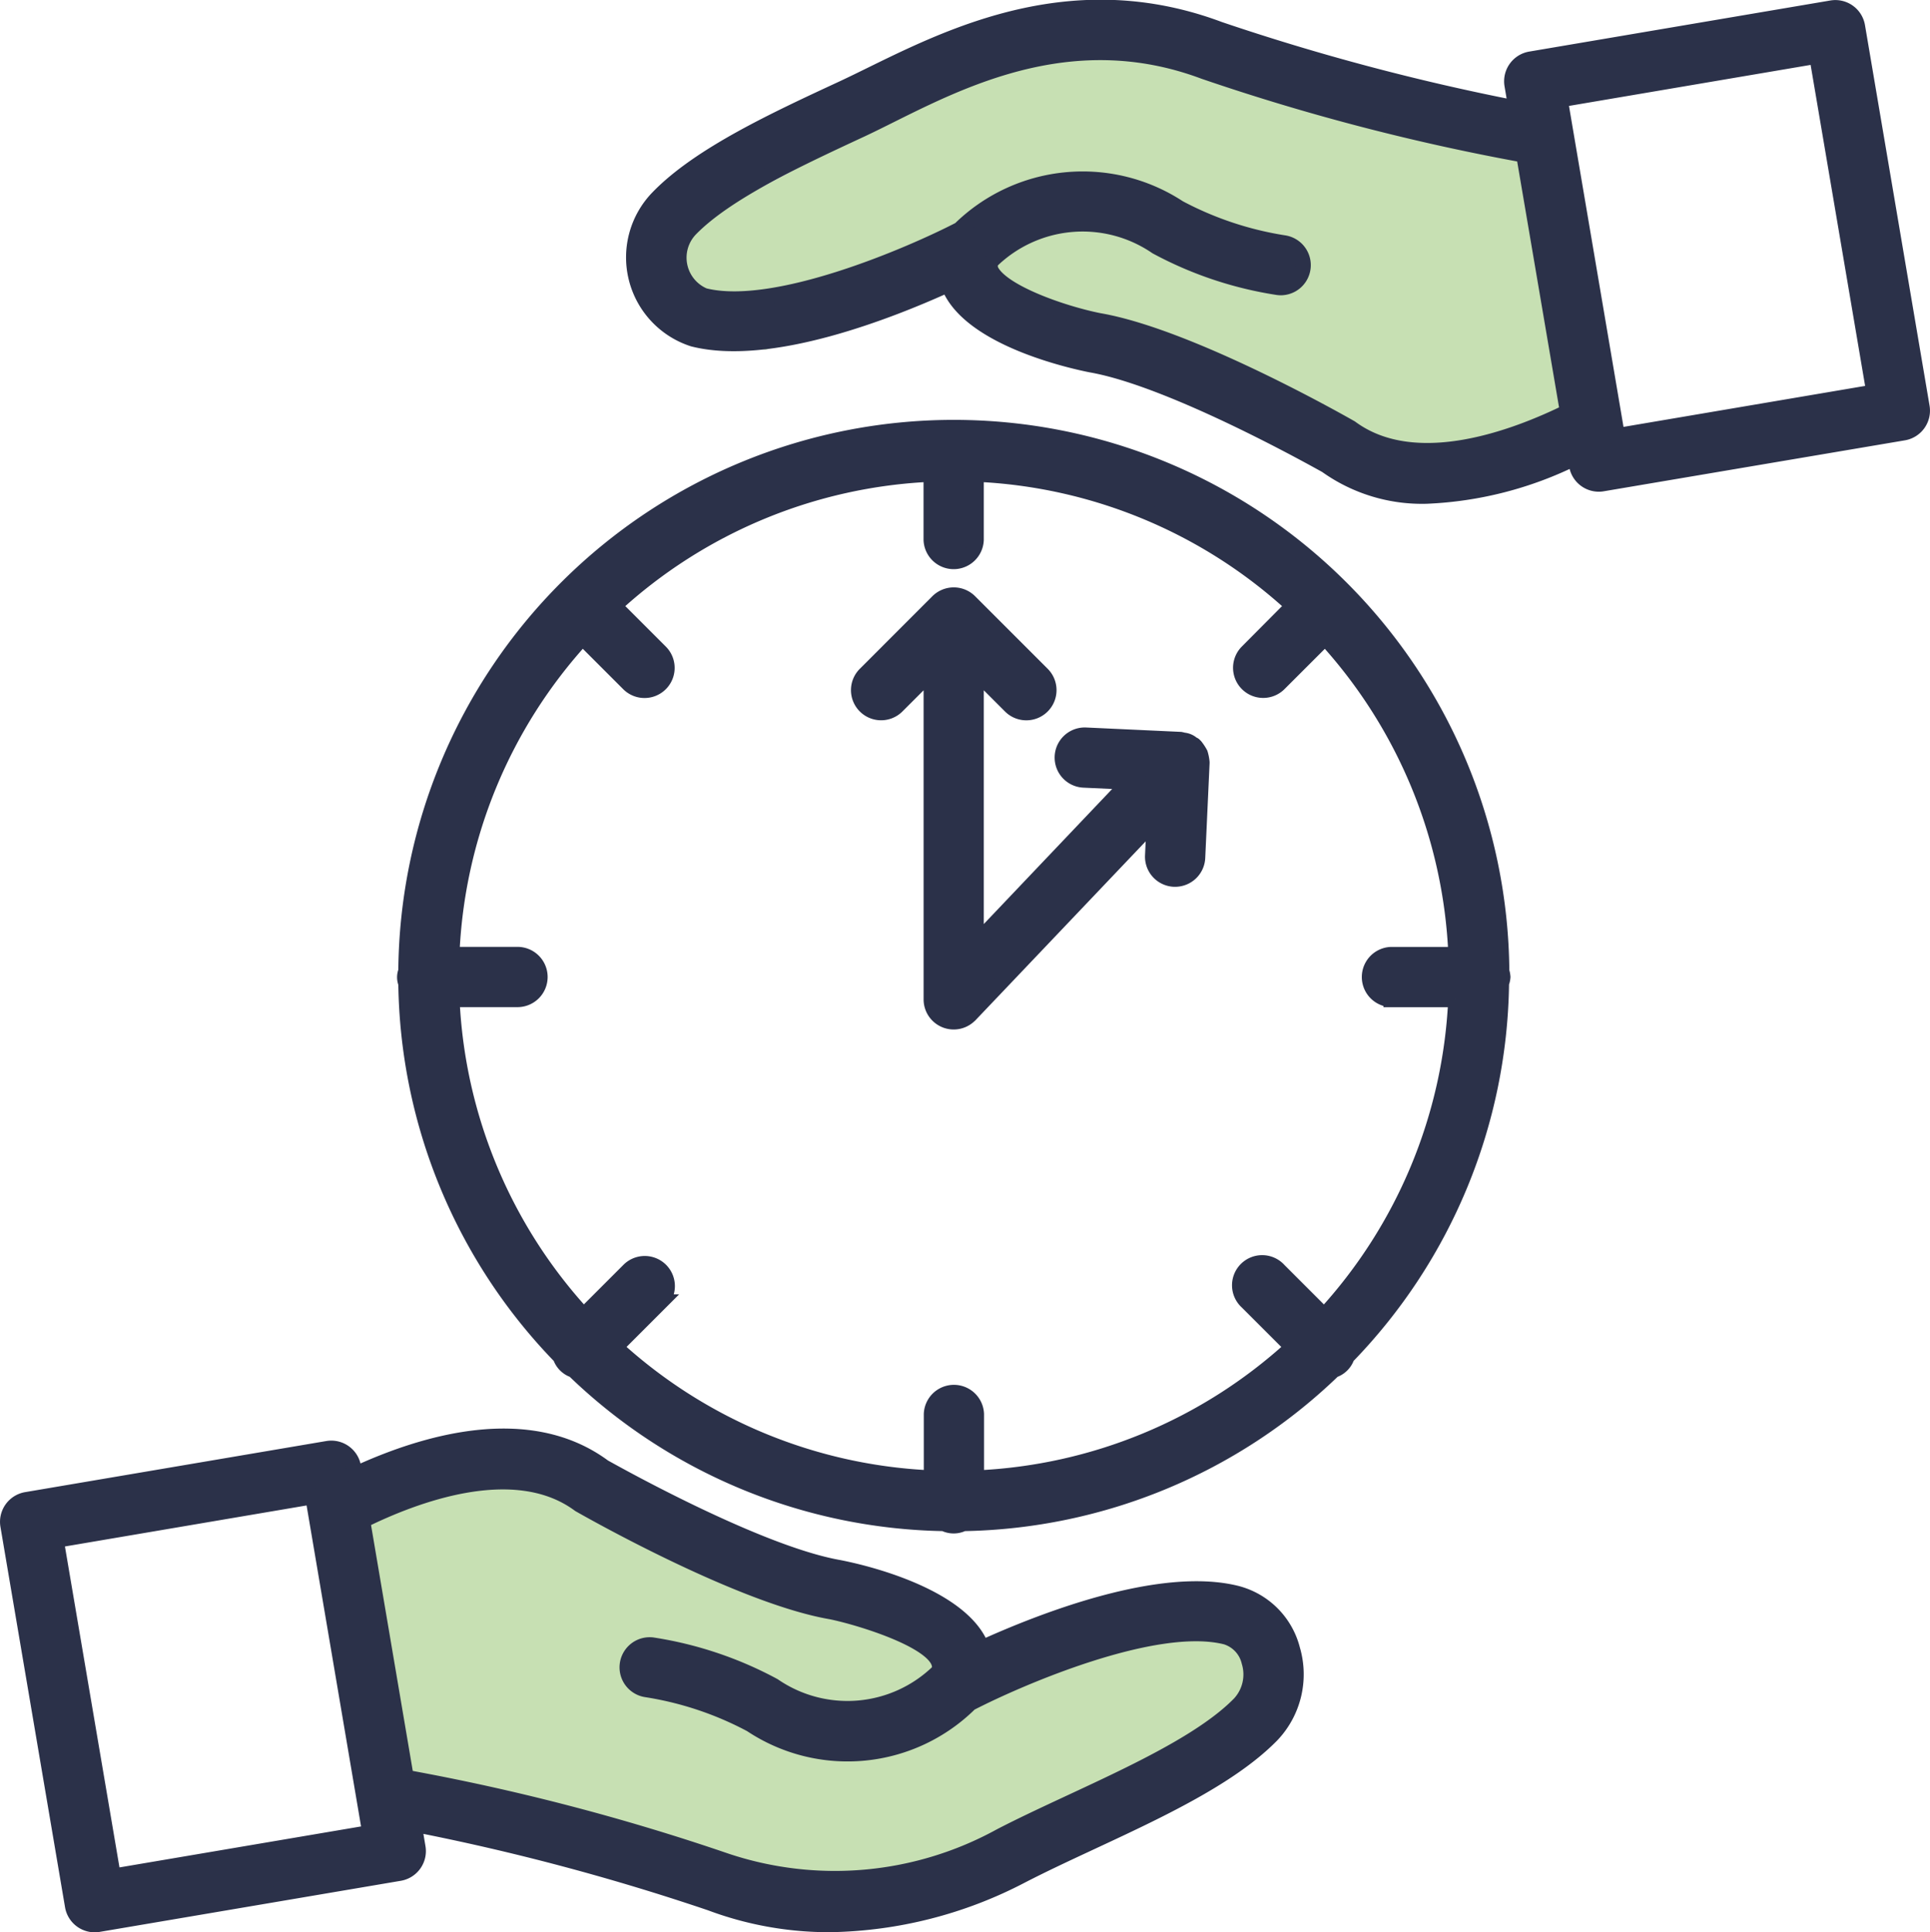
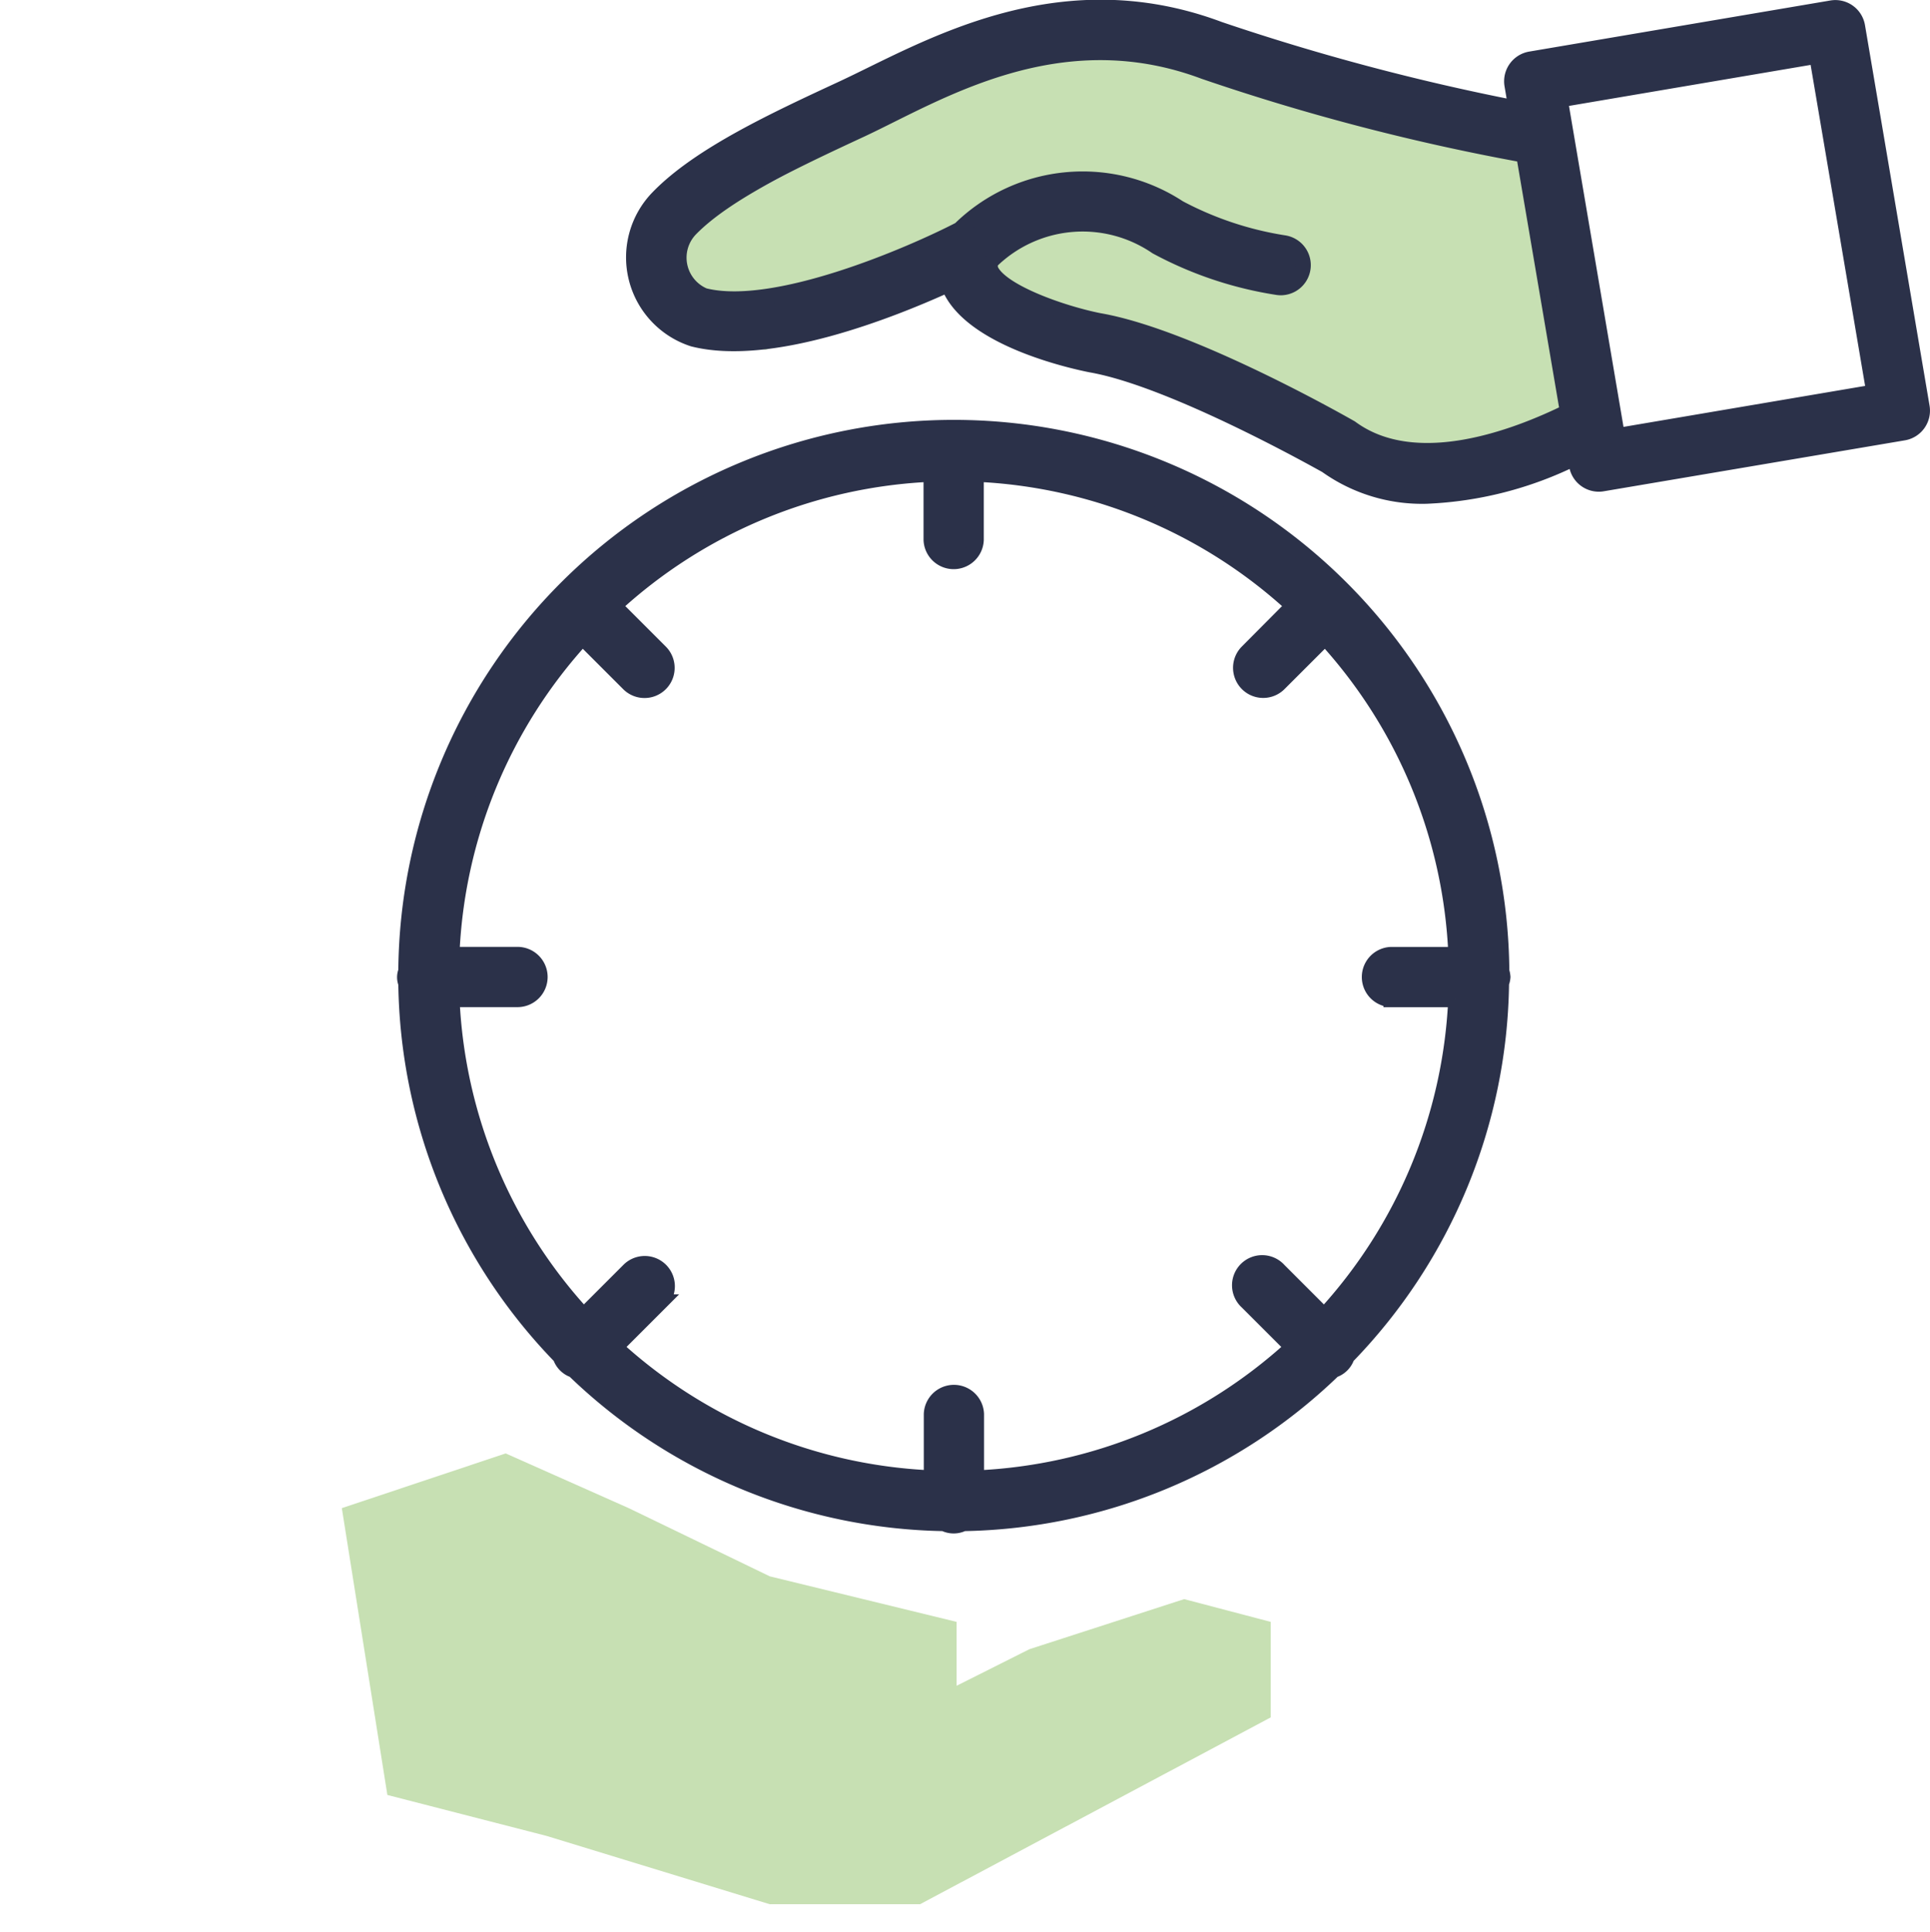
<svg xmlns="http://www.w3.org/2000/svg" width="63.011" height="63.097" viewBox="0 0 63.011 63.097">
  <g id="save_time" transform="translate(-0.791 -0.754)">
    <path id="Path_3200" data-name="Path 3200" d="M11.951,50l1.487,9.366,5.2,1.338,7.285,2.23h4.906l11.448-6.1V53.714l-2.825-.743L34.4,54.606,32.023,55.8V53.714l-6.1-1.487L21.318,50,17.3,48.213Z" fill="#c7e0b3" />
    <path id="Path_3201" data-name="Path 3201" d="M42.281,61.148l-1.487-9.366-5.2-1.338-7.285-2.23H23.4l-11.448,6.1v3.122l2.825.743,5.055-1.635L22.21,55.35v2.082l6.1,1.487,4.609,2.23,4.014,1.784Z" transform="translate(11 -46)" fill="#c7e0b3" />
    <g id="Group_1411" data-name="Group 1411" transform="translate(1.043 0.995)">
-       <path id="Path_3194" data-name="Path 3194" d="M41.176,53.834c-2.509-.635-6.419.909-8.332,1.78-.534-1.481-3.12-2.317-4.65-2.622-2.74-.475-7.678-3.288-7.688-3.288-2.457-1.822-5.867-.809-8.135.246l-.042-.246a.732.732,0,0,0-.847-.6L1.652,50.772a.734.734,0,0,0-.6.846L3.161,64.039a.733.733,0,0,0,.722.61.673.673,0,0,0,.124-.011l9.828-1.668a.733.733,0,0,0,.6-.846l-.128-.755a75.148,75.148,0,0,1,9.684,2.576,11.013,11.013,0,0,0,3.9.7,13.95,13.95,0,0,0,6.244-1.591c2.623-1.357,6.341-2.719,8.175-4.594a2.875,2.875,0,0,0,.679-2.793A2.539,2.539,0,0,0,41.176,53.834ZM4.487,63.068,2.623,52.095l8.382-1.423,1.862,10.974Zm36.774-5.632c-1.607,1.644-5.293,3.019-7.8,4.317a11.221,11.221,0,0,1-8.972.812A72.041,72.041,0,0,0,14.05,59.844l-1.423-8.387c1.7-.839,4.973-2.085,7.078-.527.212.122,5.236,2.987,8.22,3.5.925.186,3.842,1.057,3.518,1.944a4.258,4.258,0,0,1-5.395.472,12.235,12.235,0,0,0-3.961-1.328.734.734,0,0,0-.2,1.454,10.785,10.785,0,0,1,3.424,1.143,5.678,5.678,0,0,0,7.15-.693c1.6-.827,6.043-2.751,8.354-2.169a1.116,1.116,0,0,1,.759.812A1.41,1.41,0,0,1,41.261,57.436Z" transform="translate(-1.043 -2.043)" fill="#2b3149" stroke="#2b3149" stroke-width="0.5" />
      <path id="Path_3196" data-name="Path 3196" d="M61.892,1.617a.731.731,0,0,0-.846-.6L51.217,2.685a.734.734,0,0,0-.6.846l.128.755A75.183,75.183,0,0,1,41.061,1.71c-5.314-1.994-9.625.685-12.3,1.93C26.577,4.654,24.1,5.8,22.745,7.194a2.8,2.8,0,0,0,1.134,4.629c2.513.635,6.421-.91,8.331-1.78.021.053.042.106.067.157.768,1.625,3.938,2.336,4.585,2.465,2.74.476,7.677,3.289,7.688,3.289a5.369,5.369,0,0,0,3.274,1,12,12,0,0,0,4.86-1.255l.042.25a.733.733,0,0,0,.722.611.673.673,0,0,0,.124-.011L63.4,14.886a.733.733,0,0,0,.6-.845ZM45.35,14.726c-.212-.121-5.236-2.987-8.22-3.5-1.225-.246-3.194-.942-3.528-1.65a.379.379,0,0,1,.01-.294,4.266,4.266,0,0,1,5.395-.471,12.263,12.263,0,0,0,3.962,1.328.857.857,0,0,0,.1.007.734.734,0,0,0,.1-1.46,10.89,10.89,0,0,1-3.426-1.143,5.726,5.726,0,0,0-7.157.7c-1.6.829-6.047,2.75-8.347,2.166a1.347,1.347,0,0,1-.443-2.18c1.173-1.2,3.515-2.289,5.583-3.25C31.852,3.82,35.789,1.3,40.564,3.091A72.107,72.107,0,0,0,51,5.812L52.428,14.2C50.723,15.038,47.458,16.283,45.35,14.726Zm8.7.256L52.186,4.008l8.382-1.423L62.431,13.56Z" transform="translate(-1.502 -0.995)" fill="#2b3149" stroke="#2b3149" stroke-width="0.5" />
      <path id="Path_3198" data-name="Path 3198" d="M50.146,32.965a.737.737,0,0,0-.037-.186,17.887,17.887,0,0,0-35.773-.006.517.517,0,0,0,0,.4,17.82,17.82,0,0,0,5.041,12.192.684.684,0,0,0,.441.438,17.815,17.815,0,0,0,12.087,5.006.681.681,0,0,0,.625,0,17.814,17.814,0,0,0,12.087-5.006.683.683,0,0,0,.442-.439,17.816,17.816,0,0,0,5.041-12.2A.686.686,0,0,0,50.146,32.965ZM46.5,33.7h2.114a16.34,16.34,0,0,1-4.3,10.319L42.835,42.54A.734.734,0,1,0,41.8,43.578l1.477,1.476a16.334,16.334,0,0,1-10.318,4.271V47.239a.734.734,0,0,0-1.467,0v2.085a16.332,16.332,0,0,1-10.317-4.271l1.476-1.476a.733.733,0,0,0-1.037-1.038l-1.478,1.478a16.34,16.34,0,0,1-4.3-10.319h2.114a.734.734,0,1,0,0-1.467H15.832A16.33,16.33,0,0,1,20.1,21.884l1.506,1.506a.733.733,0,0,0,1.037-1.038l-1.508-1.508a16.338,16.338,0,0,1,10.349-4.3V18.69a.734.734,0,0,0,1.467,0V16.544a16.34,16.34,0,0,1,10.349,4.3L41.8,22.353a.734.734,0,0,0,1.038,1.038l1.507-1.506a16.339,16.339,0,0,1,4.273,10.347H46.5a.734.734,0,0,0,0,1.467Z" transform="translate(-1.334 -1.303)" fill="#2b3149" stroke="#2b3149" stroke-width="0.5" />
-       <path id="Path_3199" data-name="Path 3199" d="M40.6,25.792a1.673,1.673,0,0,0-.156-.238c-.086-.087-.017-.017-.108-.079a.5.5,0,0,0-.288-.119.76.76,0,0,0-.093-.023l-3.091-.143a.733.733,0,1,0-.067,1.465l1.487.068-5,5.261V23.122l1.119,1.119A.733.733,0,0,0,35.443,23.2l-2.371-2.371a.736.736,0,0,0-.8-.158.743.743,0,0,0-.239.158L29.664,23.2A.733.733,0,0,0,30.7,24.241l1.119-1.119v10.7s0,.006,0,.01a.733.733,0,0,0,1.256.5s.006,0,.008-.006L39.1,28l-.052,1.125a.733.733,0,0,0,.7.767h.034a.734.734,0,0,0,.732-.7l.142-3.092c0-.009,0-.017,0-.025A1.413,1.413,0,0,0,40.6,25.792Z" transform="translate(-1.667 -1.426)" fill="#2b3149" stroke="#2b3149" stroke-width="0.5" />
    </g>
  </g>
</svg>